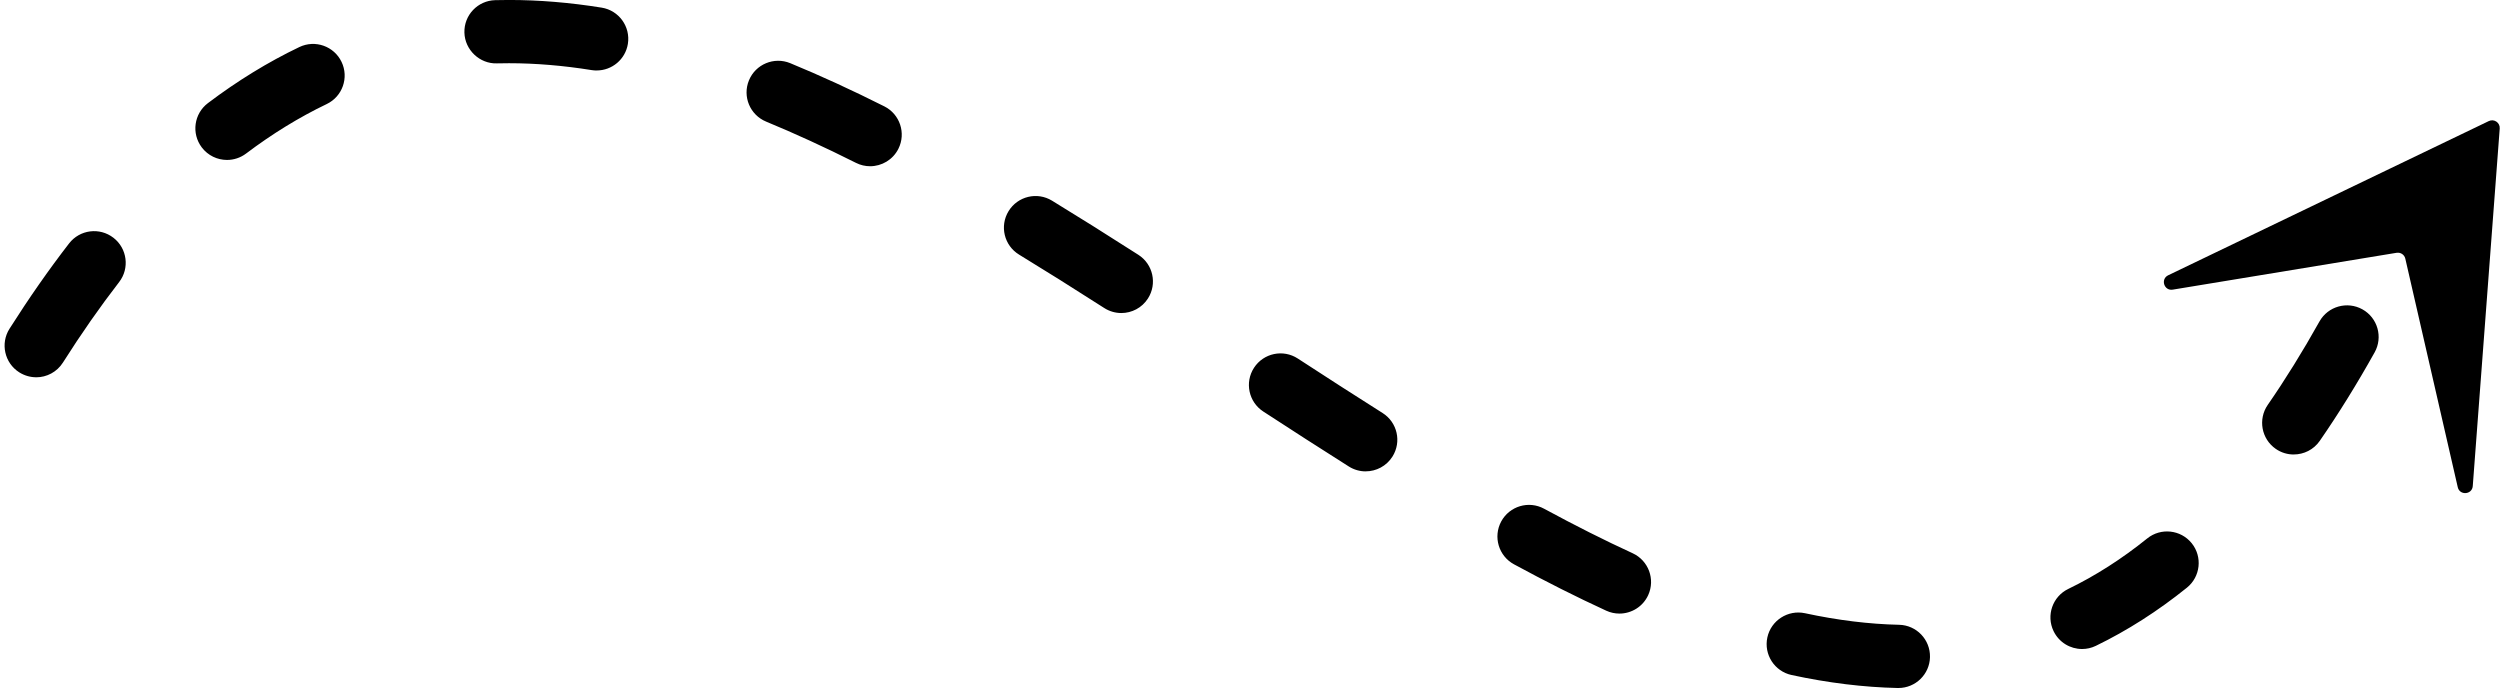
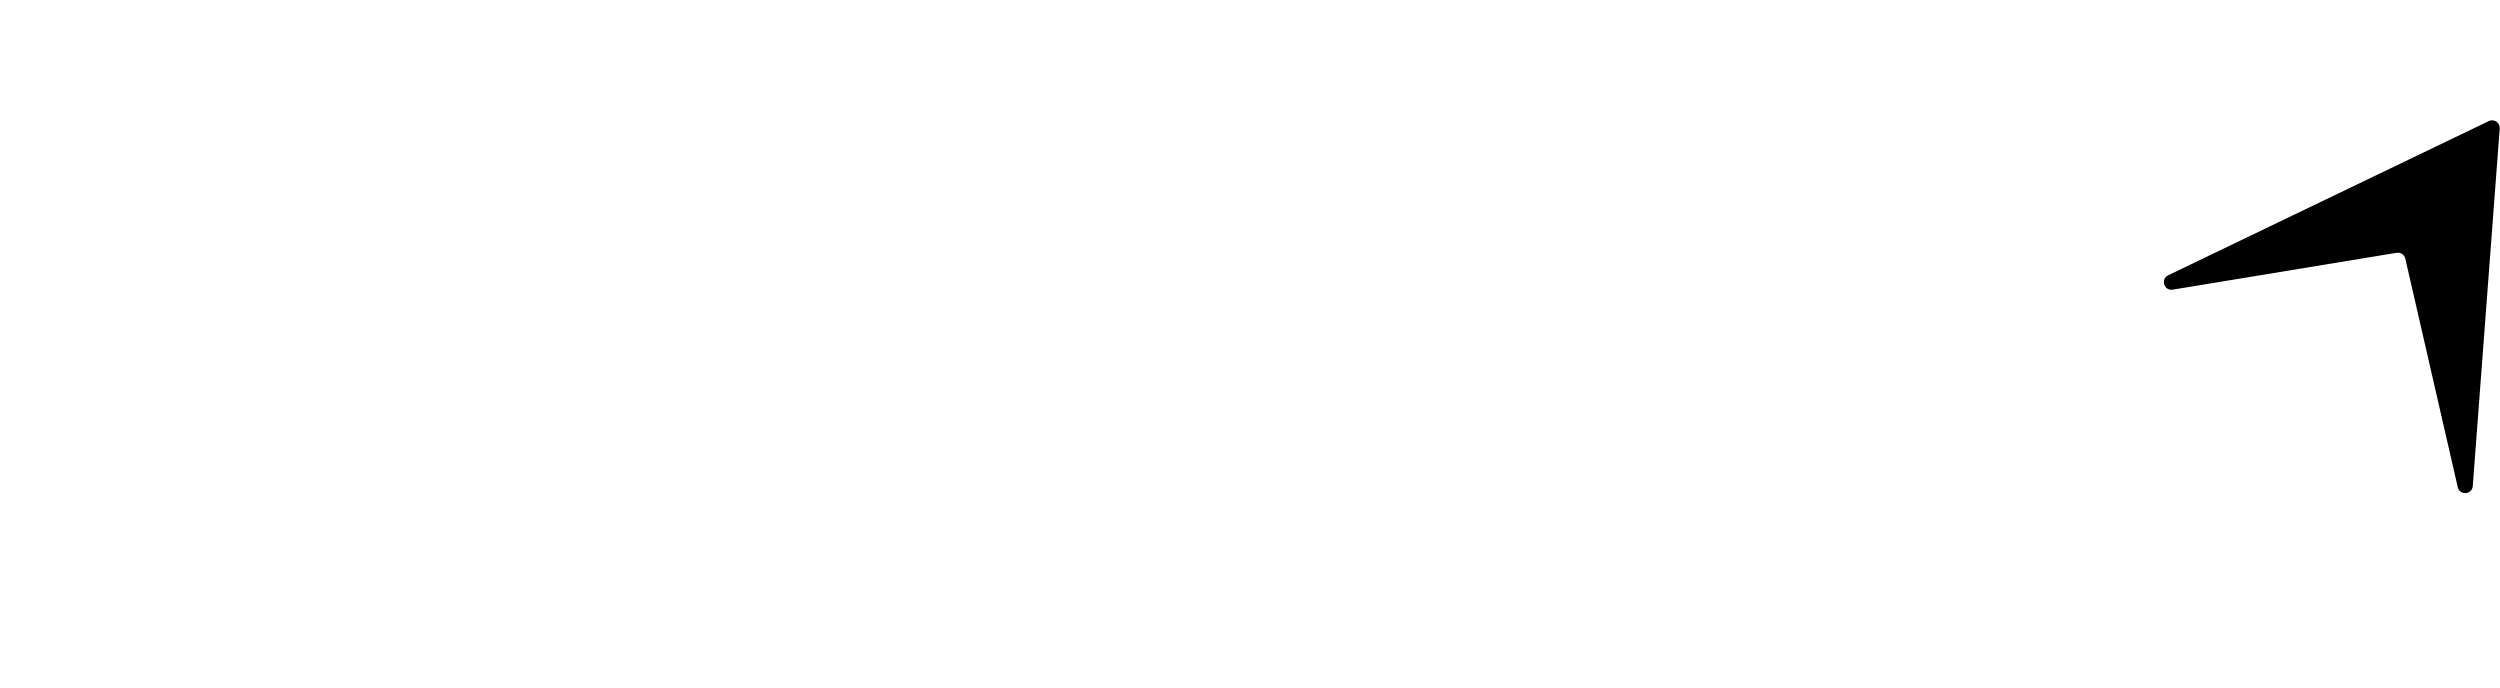
<svg xmlns="http://www.w3.org/2000/svg" data-name="Слой 2" height="224.1" preserveAspectRatio="xMidYMid meet" version="1.0" viewBox="-1.5 -0.0 814.2 224.1" width="814.2" zoomAndPan="magnify">
  <g data-name="Слой 1">
    <g id="change1_1">
-       <path d="m616.76,224.07c-.08,0-.15,0-.23,0-11.03-.24-22.66-1.66-34.55-4.23-5.56-1.2-9.09-6.68-7.89-12.24,1.2-5.56,6.72-9.07,12.24-7.89,10.61,2.29,20.93,3.56,30.66,3.77,5.68.12,10.19,4.83,10.07,10.52-.12,5.61-4.71,10.07-10.29,10.07Zm59.83-12.7c-3.83,0-7.5-2.14-9.28-5.82-2.47-5.12-.33-11.28,4.79-13.75,8.81-4.26,17.46-9.79,25.71-16.44,4.43-3.57,10.91-2.87,14.48,1.55s2.87,10.91-1.55,14.48c-9.47,7.63-19.45,14-29.67,18.95-1.44.7-2.97,1.03-4.47,1.03Zm-150.68-11.54c-1.44,0-2.9-.3-4.29-.94-9.51-4.37-19.62-9.45-30.05-15.11-5-2.71-6.85-8.96-4.15-13.96,2.71-5,8.96-6.86,13.96-4.14,10.04,5.44,19.74,10.32,28.84,14.5,5.17,2.38,7.43,8.49,5.06,13.65-1.73,3.77-5.46,6-9.36,6Zm-82.63-46.31c-1.88,0-3.78-.51-5.49-1.59-9.26-5.85-18.55-11.84-27.87-17.91-4.76-3.1-6.11-9.48-3.01-14.25,3.11-4.77,9.48-6.11,14.25-3.01,9.23,6.01,18.44,11.96,27.62,17.75,4.81,3.03,6.25,9.39,3.21,14.2-1.96,3.1-5.3,4.8-8.72,4.8Zm302.24-5.5c-2.02,0-4.07-.59-5.85-1.83-4.68-3.24-5.84-9.65-2.61-14.33,5.72-8.26,11.38-17.39,16.83-27.14,2.78-4.97,9.05-6.73,14.01-3.97,4.97,2.77,6.74,9.05,3.97,14.01-5.77,10.33-11.78,20.02-17.87,28.82-2,2.89-5.21,4.43-8.47,4.43ZM10.29,122.87c-1.89,0-3.79-.52-5.51-1.6-4.8-3.04-6.23-9.41-3.18-14.21,6.3-9.94,12.83-19.29,19.4-27.78,3.48-4.5,9.94-5.33,14.45-1.84,4.5,3.48,5.32,9.95,1.84,14.44-6.18,7.99-12.34,16.8-18.3,26.21-1.96,3.09-5.3,4.79-8.7,4.79Zm353.4-20.92c-1.9,0-3.83-.53-5.55-1.63-10.26-6.58-19.34-12.27-27.75-17.4-4.86-2.96-6.39-9.3-3.42-14.15,2.97-4.86,9.31-6.38,14.15-3.42,8.53,5.21,17.74,10.98,28.13,17.64,4.79,3.07,6.18,9.44,3.11,14.22-1.96,3.07-5.28,4.74-8.68,4.74Zm-81.81-47.81c-1.55,0-3.13-.35-4.61-1.1-10.13-5.09-19.97-9.6-29.25-13.43-5.26-2.17-7.77-8.18-5.6-13.44,2.16-5.26,8.19-7.76,13.44-5.6,9.75,4.02,20.07,8.75,30.65,14.07,5.08,2.55,7.13,8.74,4.58,13.82-1.81,3.6-5.44,5.68-9.21,5.68Zm-209.44-2.05c-3.12,0-6.2-1.41-8.23-4.09-3.43-4.54-2.53-10.99,2.01-14.42,9.58-7.24,19.6-13.39,29.78-18.26,5.14-2.46,11.28-.29,13.74,4.84,2.46,5.13.29,11.28-4.84,13.73-8.94,4.28-17.77,9.71-26.26,16.12-1.86,1.4-4.04,2.08-6.2,2.08Zm120.4-29.13c-.54,0-1.09-.04-1.65-.13-9.21-1.48-18.26-2.24-26.9-2.24h-.03c-1.32,0-2.63.02-3.95.05-5.54.18-10.41-4.34-10.56-10.03-.15-5.69,4.34-10.41,10.03-10.56,1.5-.04,2.89-.02,4.51-.06,9.73,0,19.87.84,30.17,2.5,5.61.9,9.43,6.19,8.53,11.8-.81,5.06-5.18,8.66-10.15,8.66Z" />
      <path d="m779.03,82.33l-72.91,12c-2.83.47-4.06-3.44-1.48-4.68l104.42-50.22c1.72-.83,3.69.52,3.55,2.42l-8.78,116.45c-.21,2.84-4.26,3.14-4.89.37l-17.08-74.44c-.29-1.28-1.53-2.11-2.82-1.89Z" />
    </g>
  </g>
</svg>